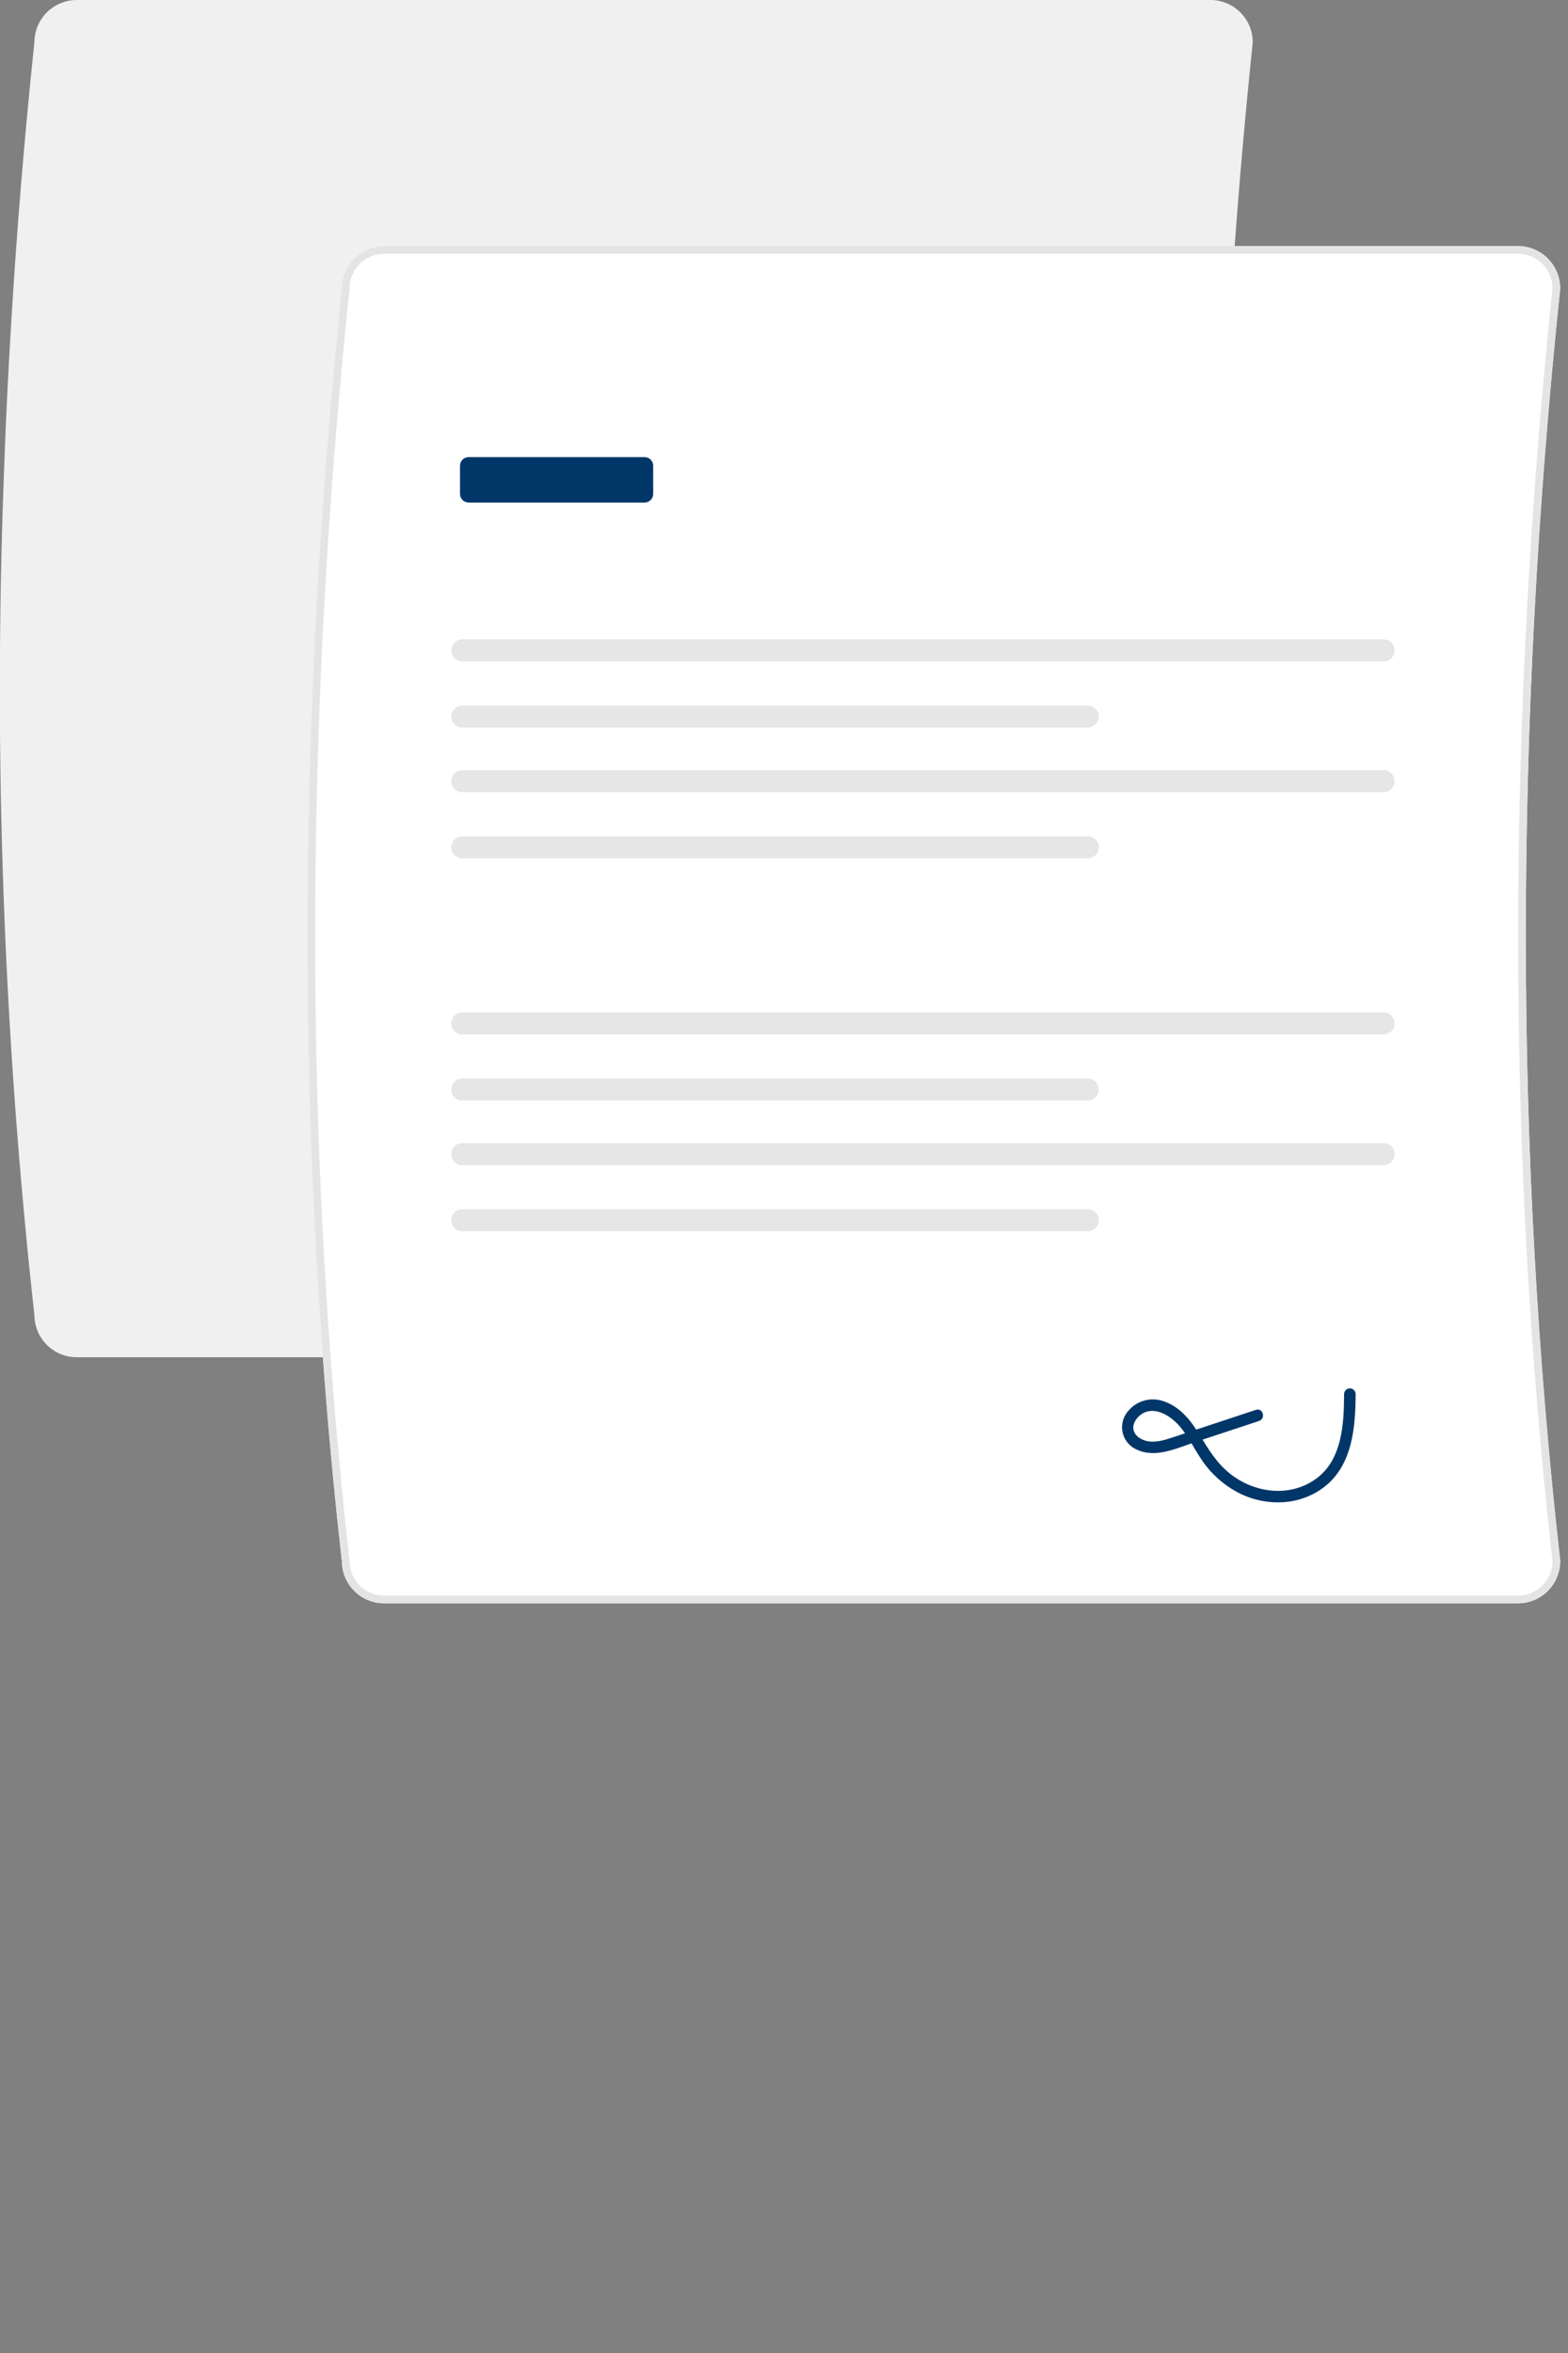
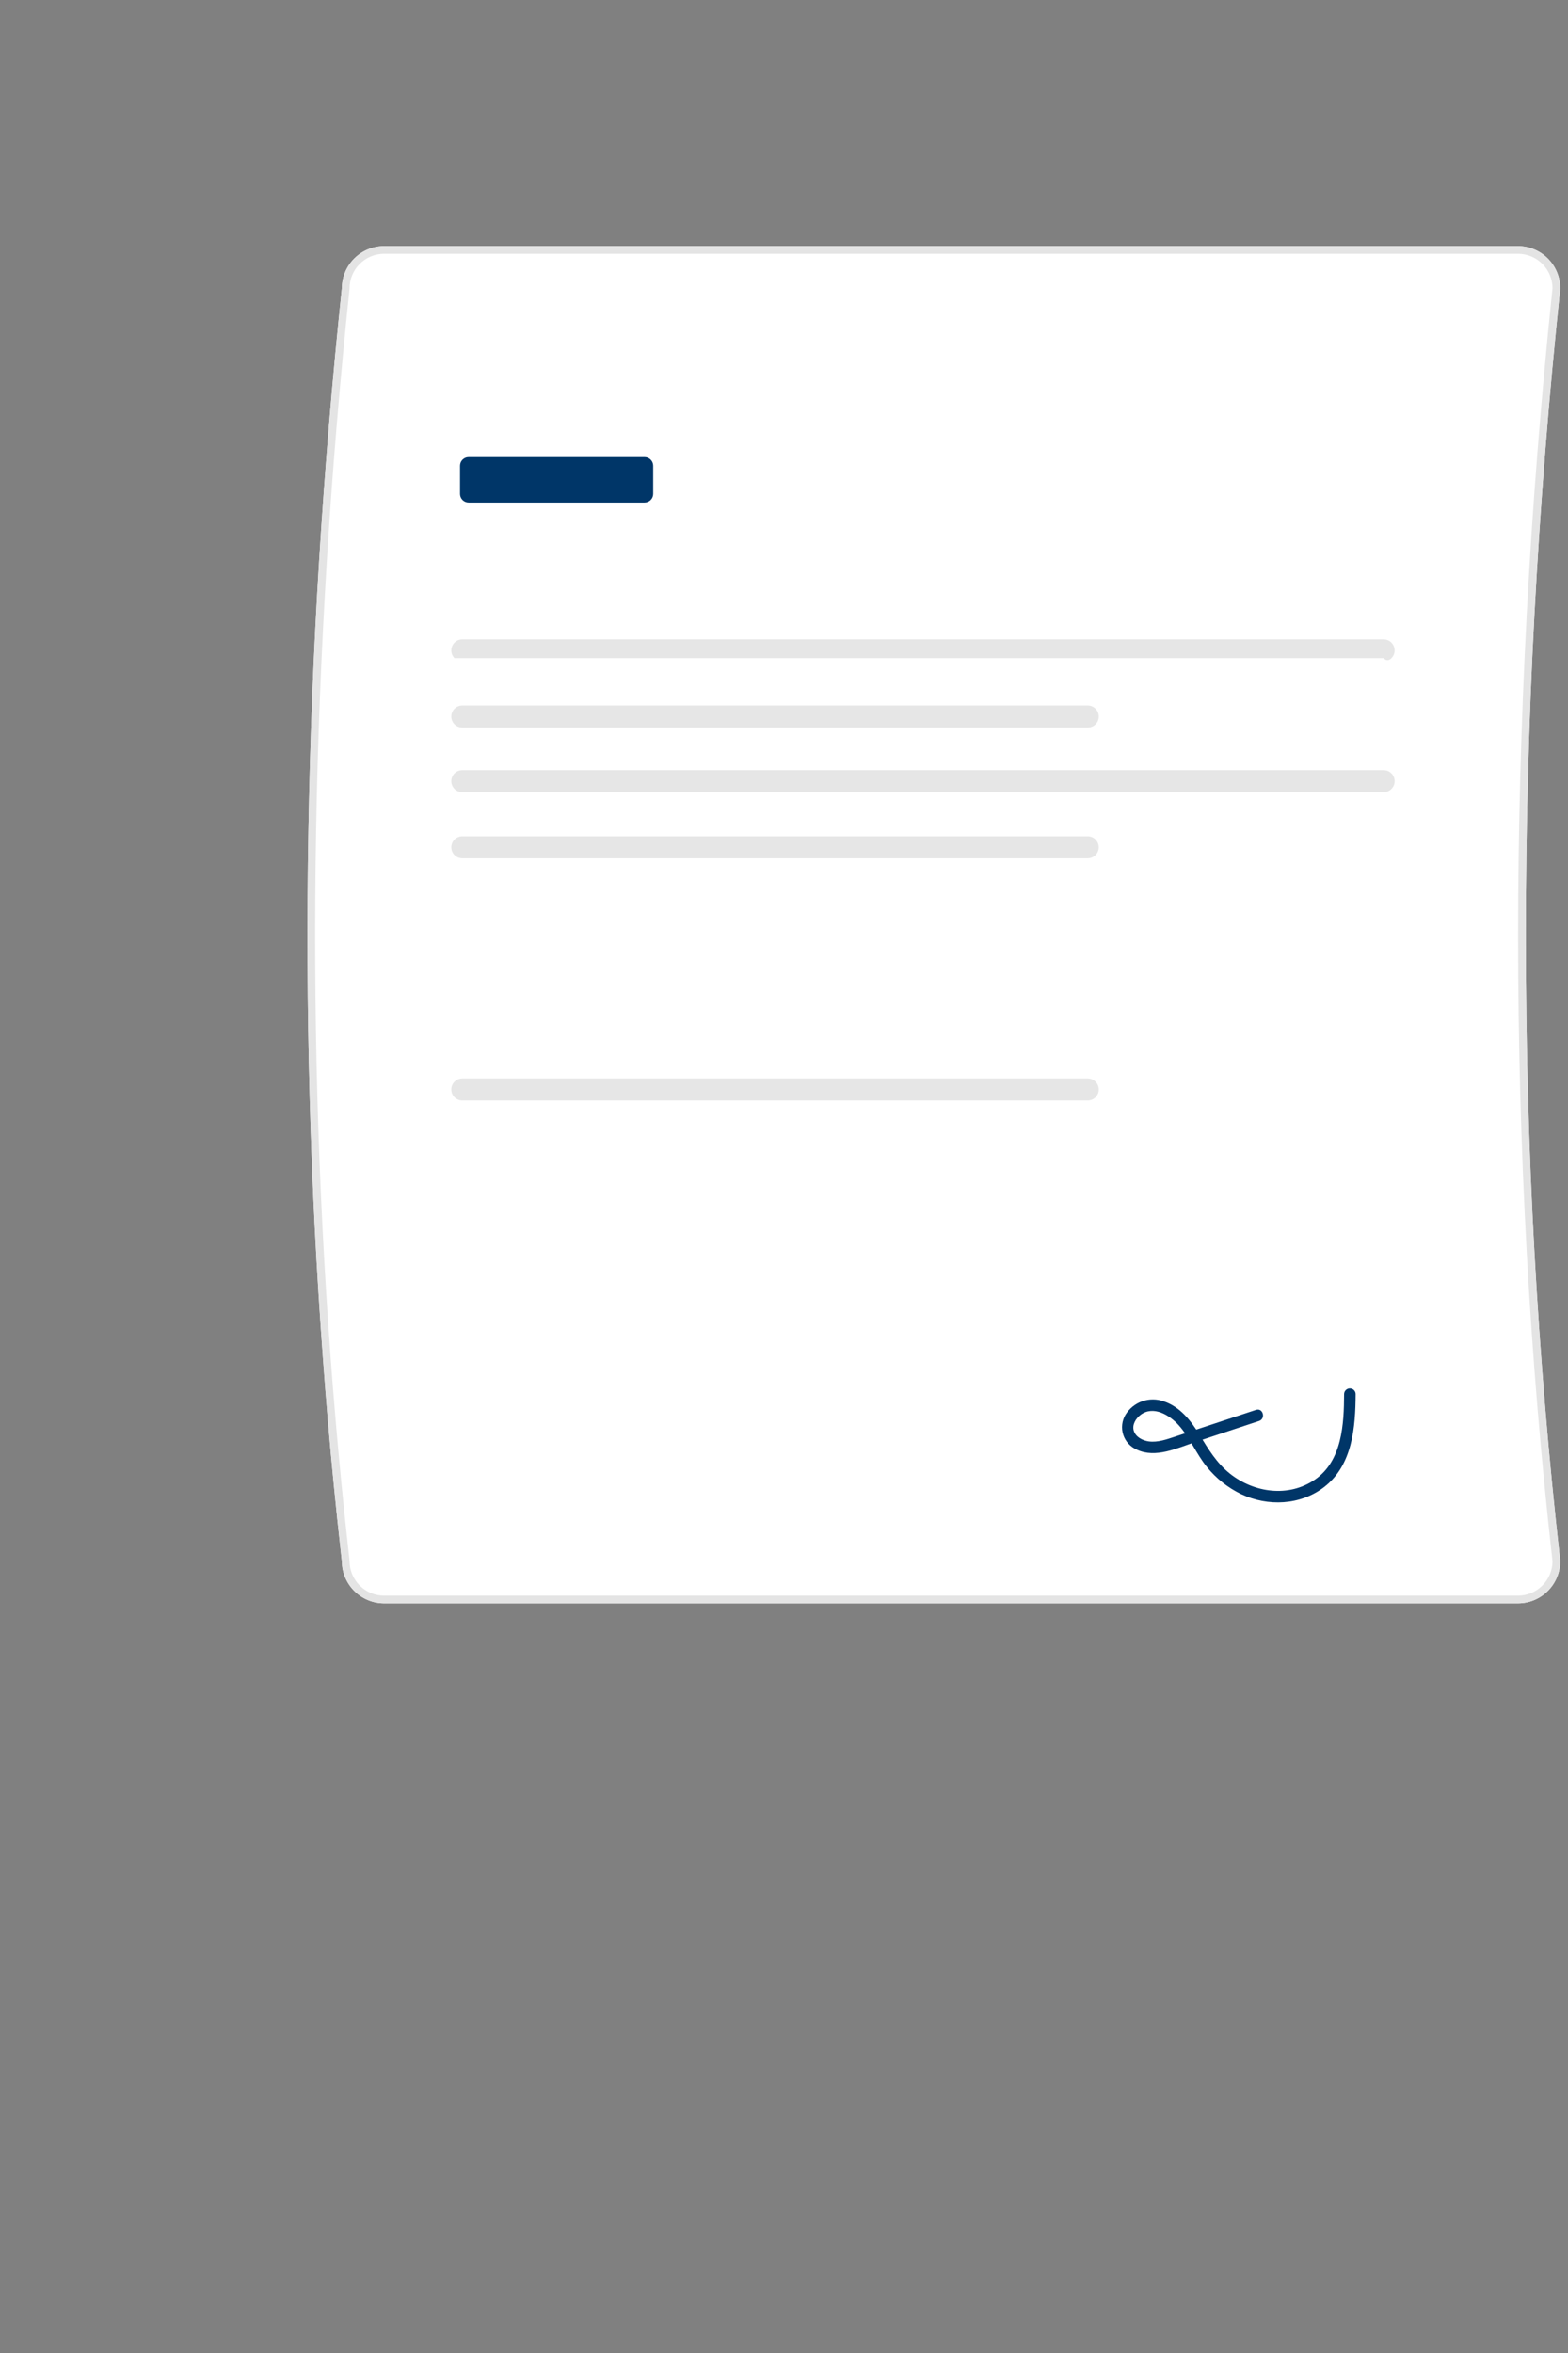
<svg xmlns="http://www.w3.org/2000/svg" width="172" height="258" viewBox="0 0 172 258" fill="none">
  <rect x="0" y="0" width="172" height="258" fill="#808080" stroke="none" />
  <g clip-path="url(#clip0_77_1298)">
-     <path d="M133.674 70.106C133.788 56.147 134.355 42.053 135.377 27.825C135.394 27.542 135.415 27.264 135.436 26.982C135.976 19.574 136.636 12.14 137.417 4.68V4.637C137.417 3.408 136.928 2.229 136.058 1.359C135.189 0.49 134.01 0.001 132.78 0H8.411C7.186 0.002 6.011 0.489 5.142 1.353C4.273 2.218 3.782 3.391 3.774 4.616C2.694 14.89 1.848 25.114 1.236 35.287C1.21 35.62 1.194 35.949 1.177 36.282C0.873 41.312 0.631 46.328 0.452 51.333C0.439 51.628 0.426 51.923 0.422 52.218C-0.729 82.922 0.391 113.67 3.774 144.209C3.783 145.434 4.275 146.606 5.143 147.469C6.012 148.333 7.186 148.819 8.411 148.821H132.78C134.01 148.82 135.189 148.331 136.058 147.462C136.928 146.592 137.417 145.413 137.417 144.184V144.137C136.806 138.711 136.269 133.25 135.807 127.754C135.74 126.949 135.673 126.144 135.609 125.339C135.288 121.38 135.009 117.406 134.77 113.416C134.719 112.611 134.673 111.805 134.631 111C134.18 103.015 133.885 94.969 133.745 86.86C133.729 86.055 133.716 85.254 133.703 84.444C133.653 80.486 133.637 76.511 133.657 72.522C133.657 71.716 133.661 70.911 133.674 70.106Z" fill="#F0F0F0" />
    <path d="M171.144 31.619C171.143 30.39 170.654 29.211 169.785 28.341C168.915 27.471 167.736 26.983 166.507 26.982H42.138C40.912 26.984 39.737 27.471 38.869 28.335C38 29.2 37.508 30.373 37.5 31.598C33.301 71.637 32.606 110.967 35.418 148.821C35.759 153.505 36.158 158.165 36.615 162.801C36.859 165.284 37.119 167.76 37.395 170.23C37.429 170.55 37.462 170.87 37.5 171.191C37.509 172.416 38.001 173.587 38.87 174.451C39.738 175.315 40.913 175.801 42.138 175.803H166.507C167.736 175.802 168.915 175.313 169.785 174.444C170.654 173.574 171.143 172.395 171.144 171.165V171.119C166.114 126.528 166.114 79.609 171.144 31.662V31.619Z" fill="white" />
    <path d="M171.144 31.619C171.143 30.39 170.654 29.211 169.785 28.341C168.915 27.471 167.736 26.983 166.507 26.982H42.138C40.912 26.984 39.737 27.471 38.869 28.335C38 29.2 37.508 30.373 37.5 31.598C33.301 71.637 32.606 110.967 35.418 148.821C35.759 153.505 36.158 158.165 36.615 162.801C36.859 165.284 37.119 167.76 37.395 170.23C37.429 170.55 37.462 170.87 37.5 171.191C37.509 172.416 38.001 173.587 38.87 174.451C39.738 175.315 40.913 175.801 42.138 175.803H166.507C167.736 175.802 168.915 175.313 169.785 174.444C170.654 173.574 171.143 172.395 171.144 171.165V171.119C166.114 126.528 166.114 79.609 171.144 31.662V31.619ZM170.301 171.191C170.293 172.192 169.89 173.151 169.18 173.856C168.469 174.562 167.508 174.959 166.507 174.96H42.138C41.132 174.958 40.168 174.558 39.456 173.847C38.745 173.136 38.345 172.171 38.343 171.165V171.119C38.314 170.849 38.284 170.575 38.255 170.305C37.964 167.725 37.693 165.138 37.441 162.544C36.998 157.995 36.606 153.421 36.265 148.821C33.453 110.988 34.144 71.683 38.343 31.662V31.619C38.345 30.614 38.745 29.649 39.456 28.938C40.168 28.227 41.132 27.827 42.138 27.825H166.507C167.509 27.825 168.471 28.222 169.182 28.929C169.893 29.636 170.295 30.596 170.301 31.598C165.271 79.584 165.271 126.553 170.301 171.191Z" fill="#E4E4E4" />
-     <path d="M50.709 70.106C50.389 70.107 50.083 70.235 49.857 70.462C49.631 70.688 49.504 70.995 49.504 71.315C49.504 71.635 49.631 71.942 49.857 72.168C50.083 72.395 50.389 72.522 50.709 72.523H151.777C152.097 72.522 152.404 72.395 152.63 72.168C152.856 71.942 152.982 71.635 152.982 71.315C152.982 70.995 152.856 70.688 152.63 70.462C152.404 70.235 152.097 70.107 151.777 70.106H50.709Z" fill="#E6E6E6" />
+     <path d="M50.709 70.106C50.389 70.107 50.083 70.235 49.857 70.462C49.631 70.688 49.504 70.995 49.504 71.315C49.504 71.635 49.631 71.942 49.857 72.168H151.777C152.097 72.522 152.404 72.395 152.63 72.168C152.856 71.942 152.982 71.635 152.982 71.315C152.982 70.995 152.856 70.688 152.63 70.462C152.404 70.235 152.097 70.107 151.777 70.106H50.709Z" fill="#E6E6E6" />
    <path d="M50.71 77.357C50.39 77.358 50.083 77.486 49.857 77.712C49.631 77.939 49.504 78.246 49.504 78.566C49.504 78.886 49.631 79.193 49.857 79.419C50.083 79.646 50.39 79.774 50.71 79.774H119.321C119.642 79.774 119.948 79.646 120.175 79.419C120.401 79.193 120.528 78.886 120.528 78.566C120.528 78.246 120.401 77.939 120.175 77.712C119.948 77.486 119.642 77.358 119.321 77.357H50.71Z" fill="#E6E6E6" />
    <path d="M50.71 84.445C50.39 84.445 50.083 84.573 49.857 84.799C49.631 85.026 49.504 85.333 49.504 85.653C49.504 85.973 49.631 86.28 49.857 86.507C50.083 86.734 50.39 86.861 50.71 86.862H151.778C152.098 86.861 152.405 86.734 152.631 86.507C152.857 86.28 152.984 85.973 152.984 85.653C152.984 85.333 152.857 85.026 152.631 84.799C152.405 84.573 152.098 84.445 151.778 84.445H50.71Z" fill="#E6E6E6" />
    <path d="M50.709 91.696C50.389 91.697 50.083 91.824 49.857 92.051C49.631 92.277 49.504 92.584 49.504 92.904C49.504 93.224 49.631 93.531 49.857 93.758C50.083 93.984 50.389 94.112 50.709 94.113H119.321C119.64 94.112 119.947 93.984 120.173 93.758C120.399 93.531 120.526 93.224 120.526 92.904C120.526 92.584 120.399 92.277 120.173 92.051C119.947 91.824 119.64 91.697 119.321 91.696H50.709Z" fill="#E6E6E6" />
-     <path d="M50.709 111C50.389 111.001 50.083 111.129 49.857 111.356C49.631 111.582 49.504 111.889 49.504 112.209C49.504 112.529 49.631 112.836 49.857 113.062C50.083 113.289 50.389 113.416 50.709 113.417H151.777C152.097 113.416 152.404 113.289 152.63 113.062C152.856 112.836 152.982 112.529 152.982 112.209C152.982 111.889 152.856 111.582 152.63 111.356C152.404 111.129 152.097 111.001 151.777 111H50.709Z" fill="#E6E6E6" />
    <path d="M50.71 118.251C50.39 118.252 50.083 118.38 49.857 118.606C49.631 118.833 49.504 119.14 49.504 119.46C49.504 119.78 49.631 120.087 49.857 120.314C50.083 120.54 50.39 120.668 50.71 120.668H119.321C119.642 120.668 119.948 120.54 120.175 120.314C120.401 120.087 120.528 119.78 120.528 119.46C120.528 119.14 120.401 118.833 120.175 118.606C119.948 118.38 119.642 118.252 119.321 118.251H50.71Z" fill="#E6E6E6" />
-     <path d="M50.71 125.339C50.39 125.339 50.083 125.467 49.857 125.694C49.631 125.92 49.504 126.227 49.504 126.547C49.504 126.867 49.631 127.174 49.857 127.401C50.083 127.628 50.39 127.755 50.71 127.756H151.778C152.098 127.755 152.405 127.628 152.631 127.401C152.857 127.174 152.984 126.867 152.984 126.547C152.984 126.227 152.857 125.92 152.631 125.694C152.405 125.467 152.098 125.339 151.778 125.339H50.71Z" fill="#E6E6E6" />
-     <path d="M50.709 132.59C50.389 132.591 50.083 132.718 49.857 132.945C49.631 133.171 49.504 133.478 49.504 133.798C49.504 134.118 49.631 134.425 49.857 134.652C50.083 134.878 50.389 135.006 50.709 135.007H119.321C119.64 135.006 119.947 134.878 120.173 134.652C120.399 134.425 120.526 134.118 120.526 133.798C120.526 133.478 120.399 133.171 120.173 132.945C119.947 132.718 119.64 132.591 119.321 132.59H50.709Z" fill="#E6E6E6" />
    <path d="M70.708 55.102H51.404C51.154 55.102 50.914 55.002 50.737 54.825C50.561 54.649 50.461 54.409 50.461 54.159V51.066C50.461 50.816 50.561 50.576 50.737 50.4C50.914 50.223 51.154 50.123 51.404 50.123H70.708C70.958 50.123 71.197 50.223 71.374 50.4C71.551 50.576 71.65 50.816 71.651 51.066V54.159C71.65 54.409 71.551 54.649 71.374 54.825C71.197 55.002 70.958 55.102 70.708 55.102Z" fill="#003668" />
    <path d="M137.77 154.587L131.857 156.541C130.872 156.867 129.887 157.192 128.901 157.518C127.988 157.818 127.001 158.176 126.024 158.047C125.348 157.957 124.579 157.569 124.368 156.874C124.169 156.217 124.591 155.529 125.102 155.14C126.513 154.067 128.298 155.159 129.297 156.271C130.52 157.63 131.212 159.386 132.359 160.809C133.38 162.085 134.675 163.116 136.147 163.826C139.073 165.207 142.643 165.06 145.253 163.047C148.37 160.643 148.688 156.476 148.704 152.84C148.698 152.676 148.629 152.521 148.511 152.407C148.393 152.293 148.236 152.229 148.072 152.229C147.908 152.229 147.75 152.293 147.632 152.407C147.514 152.521 147.445 152.676 147.439 152.84C147.424 156.135 147.237 160.174 144.233 162.236C141.355 164.211 137.573 163.687 134.923 161.583C133.447 160.41 132.539 158.881 131.569 157.298C130.623 155.752 129.448 154.254 127.667 153.653C126.904 153.375 126.068 153.37 125.301 153.638C124.533 153.906 123.882 154.43 123.457 155.123C123.263 155.449 123.141 155.814 123.099 156.192C123.056 156.569 123.095 156.952 123.212 157.313C123.329 157.675 123.522 158.008 123.777 158.289C124.033 158.57 124.346 158.794 124.694 158.945C126.759 159.929 129.122 158.776 131.11 158.119L138.107 155.806C138.876 155.552 138.546 154.33 137.77 154.587Z" fill="#003668" />
  </g>
  <defs>
    <clipPath id="clip0_77_1298">
      <rect width="171.144" height="258" fill="white" />
    </clipPath>
  </defs>
</svg>